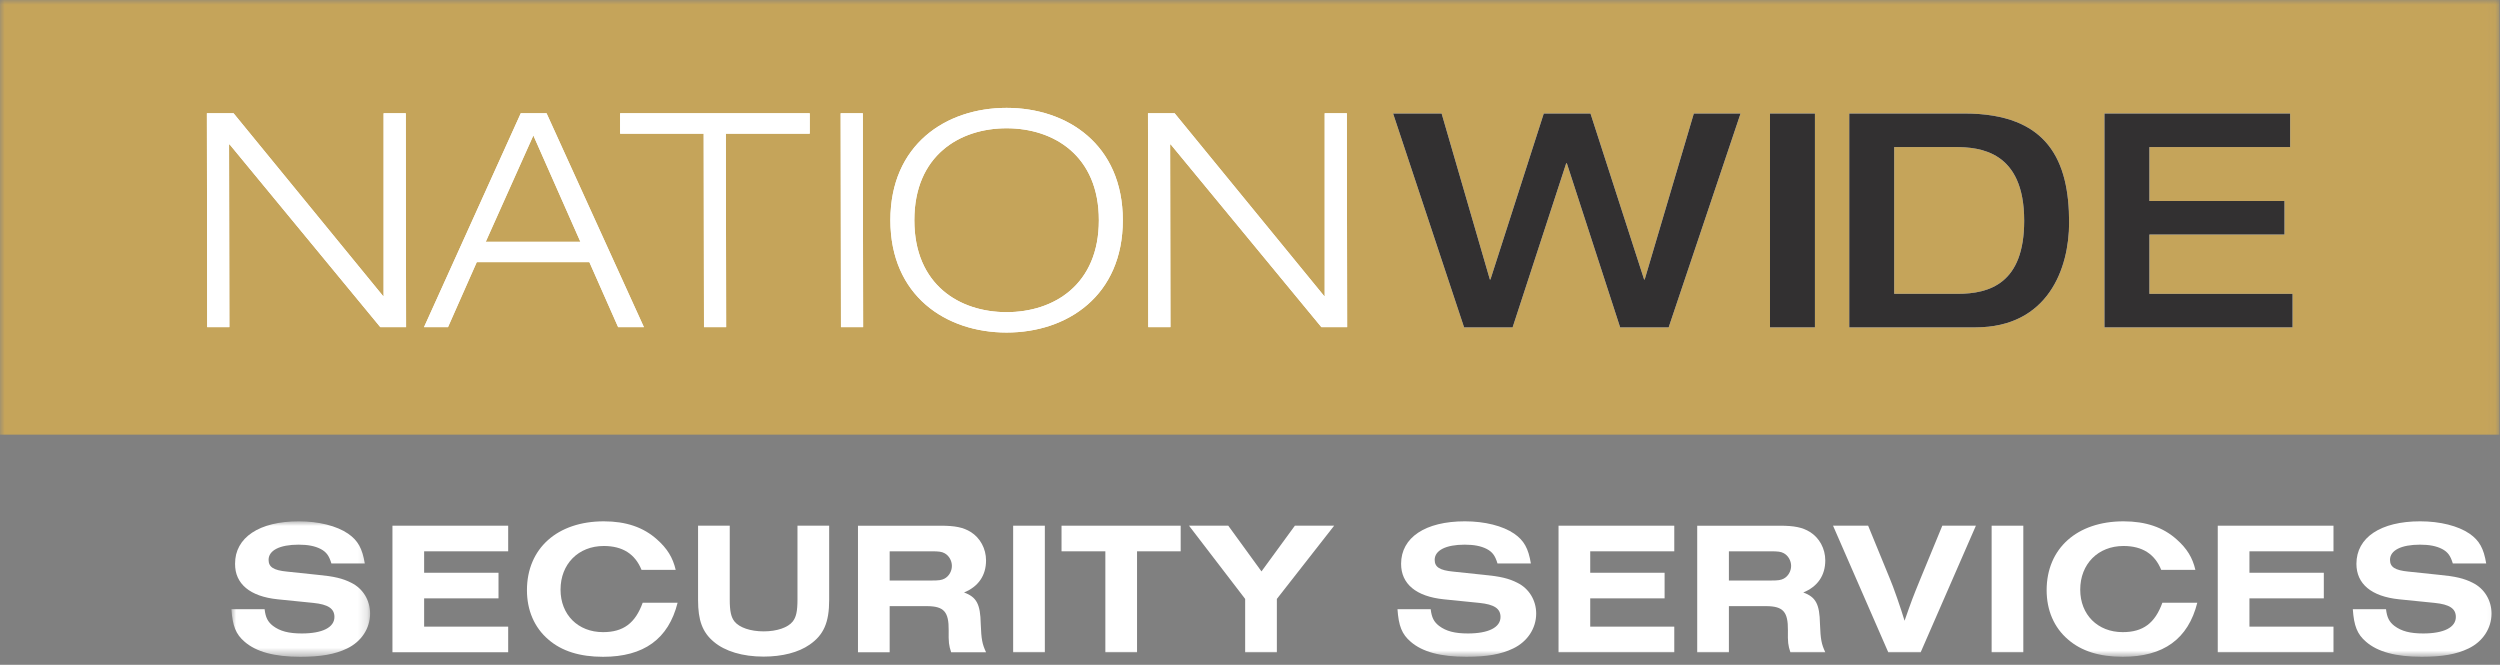
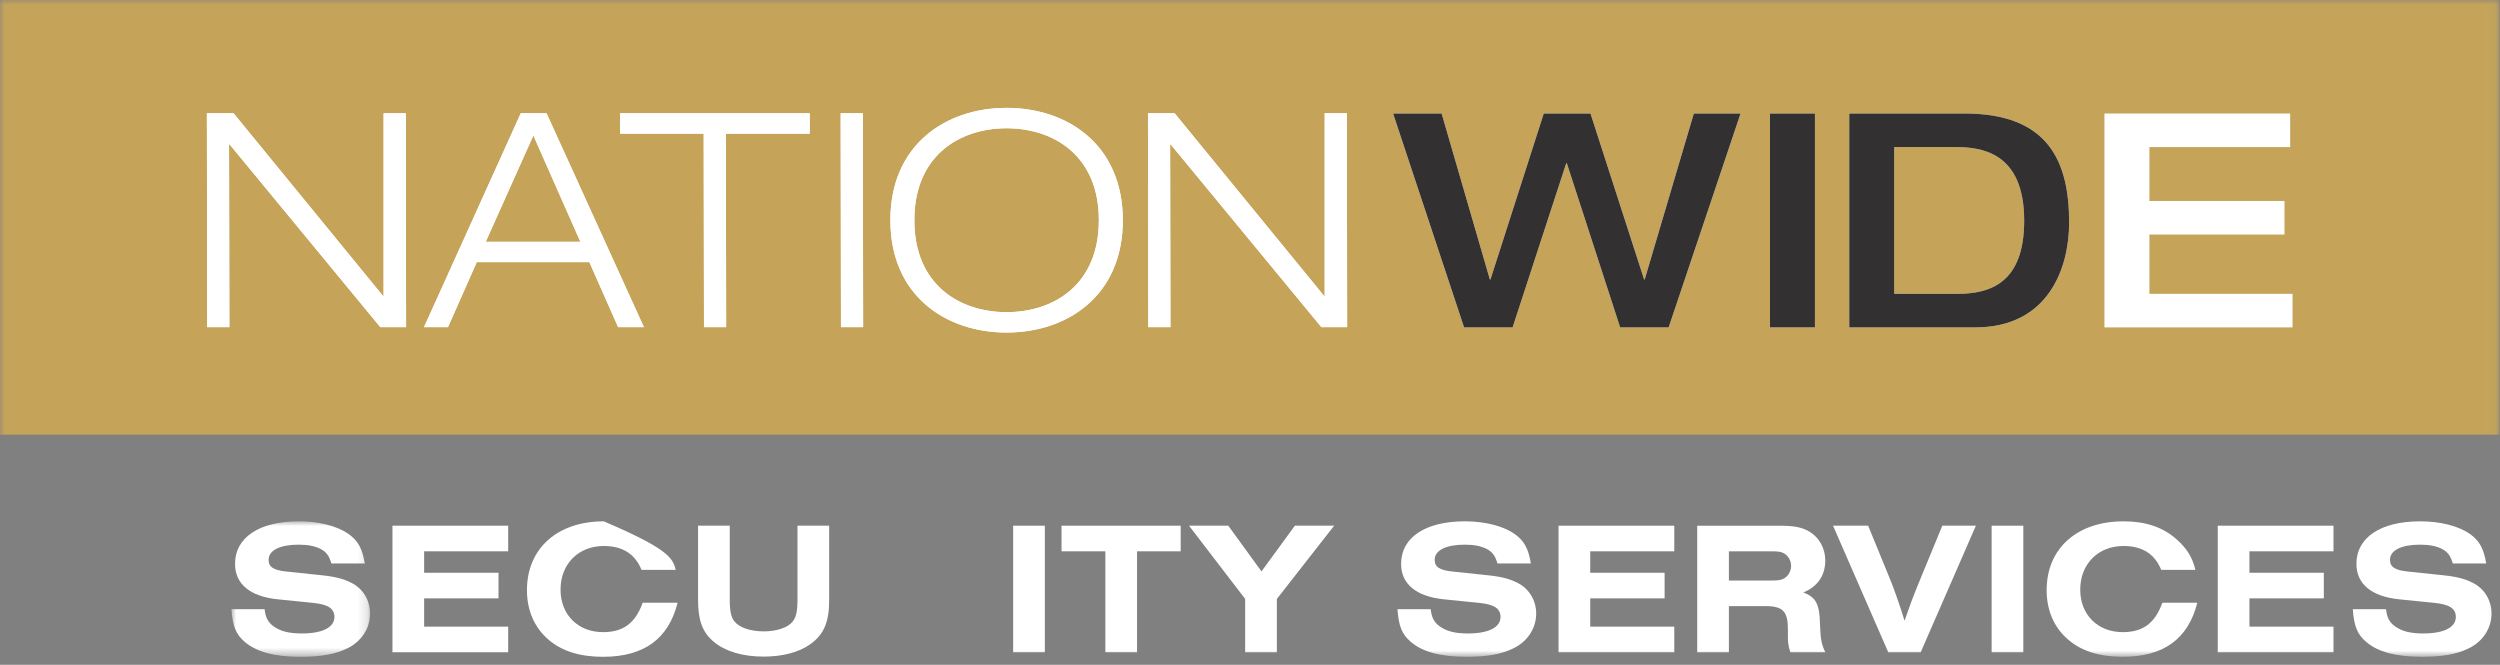
<svg xmlns="http://www.w3.org/2000/svg" xmlns:xlink="http://www.w3.org/1999/xlink" width="267px" height="71px" viewBox="0 0 267 71">
  <rect x="0" y="0" width="267" height="71" fill="#808080" stroke="none" />
  <title>Group 45</title>
  <defs>
    <polygon id="path-1" points="0 0 14.813 0 14.813 14.469 0 14.469" />
    <polygon id="path-3" points="0 70.146 266.941 70.146 266.941 0 0 0" />
  </defs>
  <g id="Website-" stroke="none" stroke-width="1" fill="none" fill-rule="evenodd">
    <g id="NWS-Footer" transform="translate(-175, -229)">
      <g id="Group-45" transform="translate(175, 229)">
        <g id="Group-3" transform="translate(24.714, 55.677)">
          <mask id="mask-2" fill="white">
            <use xlink:href="#path-1" />
          </mask>
          <g id="Clip-2" />
          <path d="M10.679,4.499 C10.436,3.688 10.152,3.283 9.544,2.959 C8.916,2.635 8.166,2.493 7.173,2.493 C5.167,2.493 3.971,3.101 3.971,4.114 C3.971,4.884 4.498,5.228 5.937,5.37 L9.22,5.715 C10.962,5.877 11.895,6.1 12.807,6.566 C14.042,7.174 14.813,8.43 14.813,9.849 C14.813,11.43 13.88,12.848 12.361,13.577 C11.064,14.205 9.544,14.469 7.356,14.469 C4.6,14.469 2.655,13.941 1.418,12.868 C0.466,12.058 0.121,11.166 0,9.383 L3.546,9.383 C3.647,10.274 3.891,10.74 4.438,11.166 C5.188,11.733 6.119,11.977 7.518,11.977 C9.727,11.977 11.003,11.328 11.003,10.213 C11.003,9.322 10.334,8.876 8.754,8.714 L4.944,8.329 C1.986,8.025 0.385,6.687 0.385,4.539 C0.385,1.723 2.979,0 7.194,0 C9.321,0 11.246,0.486 12.462,1.317 C13.516,2.047 13.982,2.898 14.245,4.499 L10.679,4.499 Z" id="Fill-1" fill="#FFFFFF" mask="url(#mask-2)" />
        </g>
        <polygon id="Fill-4" fill="#FFFFFF" points="41.914 69.66 41.914 56.144 54.274 56.144 54.274 58.88 45.298 58.88 45.298 61.17 53.241 61.17 53.241 63.905 45.298 63.905 45.298 66.925 54.274 66.925 54.274 69.66" />
-         <path d="M72.368,64.371 C71.395,68.242 68.761,70.146 64.404,70.146 C61.932,70.146 59.987,69.539 58.568,68.303 C57.069,67.025 56.278,65.182 56.278,63.034 C56.278,58.576 59.52,55.678 64.485,55.678 C66.856,55.678 68.721,56.307 70.18,57.623 C71.253,58.576 71.861,59.549 72.165,60.865 L68.517,60.865 C67.829,59.164 66.491,58.312 64.485,58.312 C61.77,58.312 59.865,60.237 59.865,62.973 C59.865,65.648 61.729,67.512 64.404,67.512 C66.572,67.512 67.848,66.559 68.639,64.371 L72.368,64.371 Z" id="Fill-6" fill="#FFFFFF" />
+         <path d="M72.368,64.371 C71.395,68.242 68.761,70.146 64.404,70.146 C61.932,70.146 59.987,69.539 58.568,68.303 C57.069,67.025 56.278,65.182 56.278,63.034 C56.278,58.576 59.52,55.678 64.485,55.678 C71.253,58.576 71.861,59.549 72.165,60.865 L68.517,60.865 C67.829,59.164 66.491,58.312 64.485,58.312 C61.77,58.312 59.865,60.237 59.865,62.973 C59.865,65.648 61.729,67.512 64.404,67.512 C66.572,67.512 67.848,66.559 68.639,64.371 L72.368,64.371 Z" id="Fill-6" fill="#FFFFFF" />
        <path d="M88.555,56.144 L88.555,64.087 C88.555,66.478 87.968,67.816 86.468,68.849 C85.273,69.68 83.55,70.125 81.544,70.125 C79.315,70.125 77.431,69.558 76.235,68.545 C75.019,67.532 74.553,66.255 74.553,64.087 L74.553,56.144 L77.937,56.144 L77.937,64.027 C77.937,65.283 78.079,65.911 78.444,66.376 C78.97,67.025 80.146,67.431 81.564,67.431 C82.962,67.431 84.158,67.025 84.664,66.376 C85.03,65.911 85.171,65.283 85.171,64.027 L85.171,56.144 L88.555,56.144 Z" id="Fill-8" fill="#FFFFFF" />
-         <path d="M99.515,61.999 C100.265,61.999 100.569,61.959 100.872,61.797 C101.338,61.554 101.662,61.008 101.662,60.44 C101.662,59.873 101.338,59.325 100.872,59.081 C100.569,58.919 100.265,58.88 99.515,58.88 L95.016,58.88 L95.016,61.999 L99.515,61.999 Z M95.016,69.659 L91.632,69.659 L91.632,56.145 L100.447,56.145 C102.007,56.145 102.878,56.325 103.669,56.812 C104.682,57.441 105.31,58.596 105.31,59.852 C105.31,61.453 104.499,62.648 102.959,63.276 C104.297,63.764 104.702,64.513 104.743,66.621 C104.804,68.302 104.905,68.788 105.31,69.659 L101.581,69.659 C101.338,68.909 101.298,68.606 101.318,67.309 C101.338,65.344 100.812,64.755 99.048,64.736 L95.016,64.736 L95.016,69.659 Z" id="Fill-10" fill="#FFFFFF" />
        <mask id="mask-4" fill="white">
          <use xlink:href="#path-3" />
        </mask>
        <g id="Clip-13" />
        <polygon id="Fill-12" fill="#FFFFFF" mask="url(#mask-4)" points="108.205 69.66 111.589 69.66 111.589 56.144 108.205 56.144" />
        <polygon id="Fill-14" fill="#FFFFFF" mask="url(#mask-4)" points="121.436 69.66 118.052 69.66 118.052 58.88 113.371 58.88 113.371 56.144 126.096 56.144 126.096 58.88 121.436 58.88" />
        <polygon id="Fill-15" fill="#FFFFFF" mask="url(#mask-4)" points="132.983 69.66 132.983 63.966 126.986 56.144 131.179 56.144 134.726 61.027 138.292 56.144 142.488 56.144 136.368 63.966 136.368 69.66" />
        <path d="M159.931,60.176 C159.688,59.365 159.404,58.96 158.796,58.636 C158.167,58.312 157.418,58.17 156.425,58.17 C154.419,58.17 153.224,58.778 153.224,59.791 C153.224,60.561 153.75,60.905 155.189,61.047 L158.472,61.392 C160.214,61.554 161.147,61.777 162.058,62.243 C163.294,62.851 164.065,64.107 164.065,65.526 C164.065,67.107 163.132,68.525 161.613,69.254 C160.316,69.882 158.796,70.146 156.608,70.146 C153.852,70.146 151.907,69.618 150.67,68.545 C149.718,67.735 149.373,66.843 149.251,65.06 L152.798,65.06 C152.9,65.951 153.142,66.417 153.69,66.843 C154.439,67.41 155.371,67.654 156.77,67.654 C158.978,67.654 160.255,67.005 160.255,65.89 C160.255,64.999 159.586,64.553 158.005,64.391 L154.197,64.006 C151.238,63.702 149.637,62.364 149.637,60.216 C149.637,57.4 152.231,55.677 156.446,55.677 C158.574,55.677 160.498,56.163 161.714,56.994 C162.768,57.724 163.234,58.575 163.497,60.176 L159.931,60.176 Z" id="Fill-16" fill="#FFFFFF" mask="url(#mask-4)" />
        <polygon id="Fill-17" fill="#FFFFFF" mask="url(#mask-4)" points="166.452 69.66 166.452 56.144 178.813 56.144 178.813 58.88 169.836 58.88 169.836 61.17 177.779 61.17 177.779 63.905 169.836 63.905 169.836 66.925 178.813 66.925 178.813 69.66" />
        <path d="M189.145,61.999 C189.894,61.999 190.199,61.959 190.502,61.797 C190.968,61.554 191.292,61.008 191.292,60.44 C191.292,59.873 190.968,59.325 190.502,59.081 C190.199,58.919 189.894,58.88 189.145,58.88 L184.646,58.88 L184.646,61.999 L189.145,61.999 Z M184.646,69.659 L181.262,69.659 L181.262,56.145 L190.077,56.145 C191.637,56.145 192.508,56.325 193.298,56.812 C194.312,57.441 194.94,58.596 194.94,59.852 C194.94,61.453 194.129,62.648 192.589,63.276 C193.927,63.764 194.332,64.513 194.373,66.621 C194.433,68.302 194.535,68.788 194.94,69.659 L191.211,69.659 C190.968,68.909 190.928,68.606 190.949,67.309 C190.968,65.344 190.442,64.755 188.679,64.736 L184.646,64.736 L184.646,69.659 Z" id="Fill-18" fill="#FFFFFF" mask="url(#mask-4)" />
        <path d="M201.665,69.66 L195.768,56.144 L199.517,56.144 L201.827,61.777 C202.191,62.608 203.022,65 203.407,66.297 C204.197,64.047 204.238,63.926 205.109,61.798 L207.439,56.144 L211.026,56.144 L205.13,69.66 L201.665,69.66 Z" id="Fill-19" fill="#FFFFFF" mask="url(#mask-4)" />
        <polygon id="Fill-20" fill="#FFFFFF" mask="url(#mask-4)" points="212.706 69.66 216.09 69.66 216.09 56.144 212.706 56.144" />
        <path d="M234.671,64.371 C233.698,68.242 231.064,70.146 226.707,70.146 C224.235,70.146 222.29,69.539 220.871,68.303 C219.372,67.025 218.581,65.182 218.581,63.034 C218.581,58.576 221.823,55.678 226.788,55.678 C229.159,55.678 231.024,56.307 232.483,57.623 C233.556,58.576 234.164,59.549 234.468,60.865 L230.82,60.865 C230.132,59.164 228.794,58.312 226.788,58.312 C224.073,58.312 222.168,60.237 222.168,62.973 C222.168,65.648 224.032,67.512 226.707,67.512 C228.875,67.512 230.151,66.559 230.942,64.371 L234.671,64.371 Z" id="Fill-21" fill="#FFFFFF" mask="url(#mask-4)" />
        <polygon id="Fill-22" fill="#FFFFFF" mask="url(#mask-4)" points="236.856 69.66 236.856 56.144 249.216 56.144 249.216 58.88 240.24 58.88 240.24 61.17 248.183 61.17 248.183 63.905 240.24 63.905 240.24 66.925 249.216 66.925 249.216 69.66" />
        <path d="M261.96,60.176 C261.717,59.365 261.433,58.96 260.825,58.636 C260.196,58.312 259.447,58.17 258.454,58.17 C256.448,58.17 255.253,58.778 255.253,59.791 C255.253,60.561 255.779,60.905 257.218,61.047 L260.501,61.392 C262.243,61.554 263.176,61.777 264.087,62.243 C265.323,62.851 266.094,64.107 266.094,65.526 C266.094,67.107 265.161,68.525 263.642,69.254 C262.345,69.882 260.825,70.146 258.637,70.146 C255.881,70.146 253.936,69.618 252.699,68.545 C251.747,67.735 251.402,66.843 251.28,65.06 L254.827,65.06 C254.929,65.951 255.171,66.417 255.719,66.843 C256.468,67.41 257.4,67.654 258.799,67.654 C261.007,67.654 262.284,67.005 262.284,65.89 C262.284,64.999 261.615,64.553 260.034,64.391 L256.226,64.006 C253.267,63.702 251.666,62.364 251.666,60.216 C251.666,57.4 254.26,55.677 258.475,55.677 C260.603,55.677 262.527,56.163 263.743,56.994 C264.797,57.724 265.263,58.575 265.526,60.176 L261.96,60.176 Z" id="Fill-23" fill="#FFFFFF" mask="url(#mask-4)" />
        <polygon id="Fill-24" fill="#C5A45A" mask="url(#mask-4)" points="0 46.42 266.941 46.42 266.941 0 0 0" />
        <polygon id="Fill-25" fill="#FFFFFF" mask="url(#mask-4)" points="22.096 12.098 24.943 12.098 40.906 31.611 40.97 31.611 40.97 12.098 43.337 12.098 43.369 34.938 40.618 34.938 24.527 15.425 24.463 15.425 24.495 34.938 22.128 34.938" />
        <path d="M56.963,14.465 L51.877,25.821 L61.985,25.821 L56.963,14.465 Z M62.945,27.996 L50.917,27.996 L47.846,34.938 L45.287,34.938 L55.619,12.098 L58.371,12.098 L68.767,34.938 L66.016,34.938 L62.945,27.996 Z" id="Fill-26" fill="#FFFFFF" mask="url(#mask-4)" />
        <polygon id="Fill-27" fill="#FFFFFF" mask="url(#mask-4)" points="75.154 14.273 66.229 14.273 66.229 12.098 86.478 12.098 86.478 14.273 77.521 14.273 77.553 34.938 75.186 34.938" />
        <polygon id="Fill-28" fill="#FFFFFF" mask="url(#mask-4)" points="89.783 12.098 92.15 12.098 92.182 34.938 89.815 34.938" />
        <path d="M107.505,33.339 C112.527,33.339 117.358,30.428 117.358,23.519 C117.358,16.609 112.527,13.698 107.505,13.698 C102.483,13.698 97.652,16.609 97.652,23.519 C97.652,30.428 102.483,33.339 107.505,33.339 M107.505,11.522 C113.999,11.522 119.917,15.457 119.917,23.519 C119.917,31.58 113.999,35.514 107.505,35.514 C101.011,35.514 95.093,31.58 95.093,23.519 C95.093,15.457 101.011,11.522 107.505,11.522" id="Fill-29" fill="#FFFFFF" mask="url(#mask-4)" />
        <polygon id="Fill-30" fill="#FFFFFF" mask="url(#mask-4)" points="122.603 12.098 125.45 12.098 141.413 31.611 141.477 31.611 141.477 12.098 143.844 12.098 143.876 34.938 141.125 34.938 125.034 15.425 124.97 15.425 125.002 34.938 122.635 34.938" />
        <polygon id="Fill-31" fill="#FFFFFF" mask="url(#mask-4)" points="148.783 12.124 153.965 12.124 159.116 29.846 159.18 29.846 164.874 12.124 169.864 12.124 175.59 29.846 175.654 29.846 180.9 12.124 185.891 12.124 178.213 34.964 173.031 34.964 167.337 17.434 167.273 17.434 161.547 34.964 156.364 34.964" />
        <polygon id="Fill-32" fill="#FFFFFF" mask="url(#mask-4)" points="189.035 34.964 193.834 34.964 193.834 12.124 189.035 12.124" />
        <path d="M202.3,31.381 L209.05,31.381 C212.505,31.381 216.183,30.261 216.183,23.575 C216.183,16.154 211.481,15.706 208.794,15.706 L202.3,15.706 L202.3,31.381 Z M197.501,12.123 L209.817,12.123 C218.774,12.123 220.982,17.242 220.982,23.767 C220.982,28.662 218.742,34.964 210.969,34.964 L197.501,34.964 L197.501,12.123 Z" id="Fill-33" fill="#FFFFFF" mask="url(#mask-4)" />
        <polygon id="Fill-34" fill="#FFFFFF" mask="url(#mask-4)" points="224.756 12.124 244.589 12.124 244.589 15.707 229.555 15.707 229.555 21.465 243.982 21.465 243.982 25.048 229.555 25.048 229.555 31.382 244.845 31.382 244.845 34.964 224.756 34.964" />
        <polygon id="Fill-35" fill="#FFFFFF" mask="url(#mask-4)" points="22.096 12.098 24.943 12.098 40.906 31.611 40.97 31.611 40.97 12.098 43.337 12.098 43.369 34.938 40.618 34.938 24.527 15.425 24.463 15.425 24.495 34.938 22.128 34.938" />
        <path d="M56.963,14.465 L51.877,25.821 L61.985,25.821 L56.963,14.465 Z M62.945,27.996 L50.917,27.996 L47.846,34.938 L45.287,34.938 L55.619,12.098 L58.371,12.098 L68.767,34.938 L66.016,34.938 L62.945,27.996 Z" id="Fill-36" fill="#FFFFFF" mask="url(#mask-4)" />
        <polygon id="Fill-37" fill="#FFFFFF" mask="url(#mask-4)" points="75.154 14.273 66.229 14.273 66.229 12.098 86.478 12.098 86.478 14.273 77.521 14.273 77.553 34.938 75.186 34.938" />
        <polygon id="Fill-38" fill="#FFFFFF" mask="url(#mask-4)" points="89.783 12.098 92.15 12.098 92.182 34.938 89.815 34.938" />
        <path d="M107.505,33.339 C112.527,33.339 117.358,30.428 117.358,23.519 C117.358,16.609 112.527,13.698 107.505,13.698 C102.483,13.698 97.652,16.609 97.652,23.519 C97.652,30.428 102.483,33.339 107.505,33.339 M107.505,11.522 C113.999,11.522 119.917,15.457 119.917,23.519 C119.917,31.58 113.999,35.514 107.505,35.514 C101.011,35.514 95.093,31.58 95.093,23.519 C95.093,15.457 101.011,11.522 107.505,11.522" id="Fill-39" fill="#FFFFFF" mask="url(#mask-4)" />
        <polygon id="Fill-40" fill="#FFFFFF" mask="url(#mask-4)" points="122.603 12.098 125.45 12.098 141.413 31.611 141.477 31.611 141.477 12.098 143.844 12.098 143.876 34.938 141.125 34.938 125.034 15.425 124.97 15.425 125.002 34.938 122.635 34.938" />
        <polygon id="Fill-41" fill="#323031" mask="url(#mask-4)" points="148.783 12.124 153.965 12.124 159.116 29.846 159.18 29.846 164.874 12.124 169.864 12.124 175.59 29.846 175.654 29.846 180.9 12.124 185.891 12.124 178.213 34.964 173.031 34.964 167.337 17.434 167.273 17.434 161.547 34.964 156.364 34.964" />
        <polygon id="Fill-42" fill="#323031" mask="url(#mask-4)" points="189.035 34.964 193.834 34.964 193.834 12.124 189.035 12.124" />
        <path d="M202.3,31.381 L209.05,31.381 C212.505,31.381 216.183,30.261 216.183,23.575 C216.183,16.154 211.481,15.706 208.794,15.706 L202.3,15.706 L202.3,31.381 Z M197.501,12.123 L209.817,12.123 C218.774,12.123 220.982,17.242 220.982,23.767 C220.982,28.662 218.742,34.964 210.969,34.964 L197.501,34.964 L197.501,12.123 Z" id="Fill-43" fill="#323031" mask="url(#mask-4)" />
-         <polygon id="Fill-44" fill="#323031" mask="url(#mask-4)" points="224.756 12.124 244.589 12.124 244.589 15.707 229.555 15.707 229.555 21.465 243.982 21.465 243.982 25.048 229.555 25.048 229.555 31.382 244.845 31.382 244.845 34.964 224.756 34.964" />
      </g>
    </g>
  </g>
</svg>